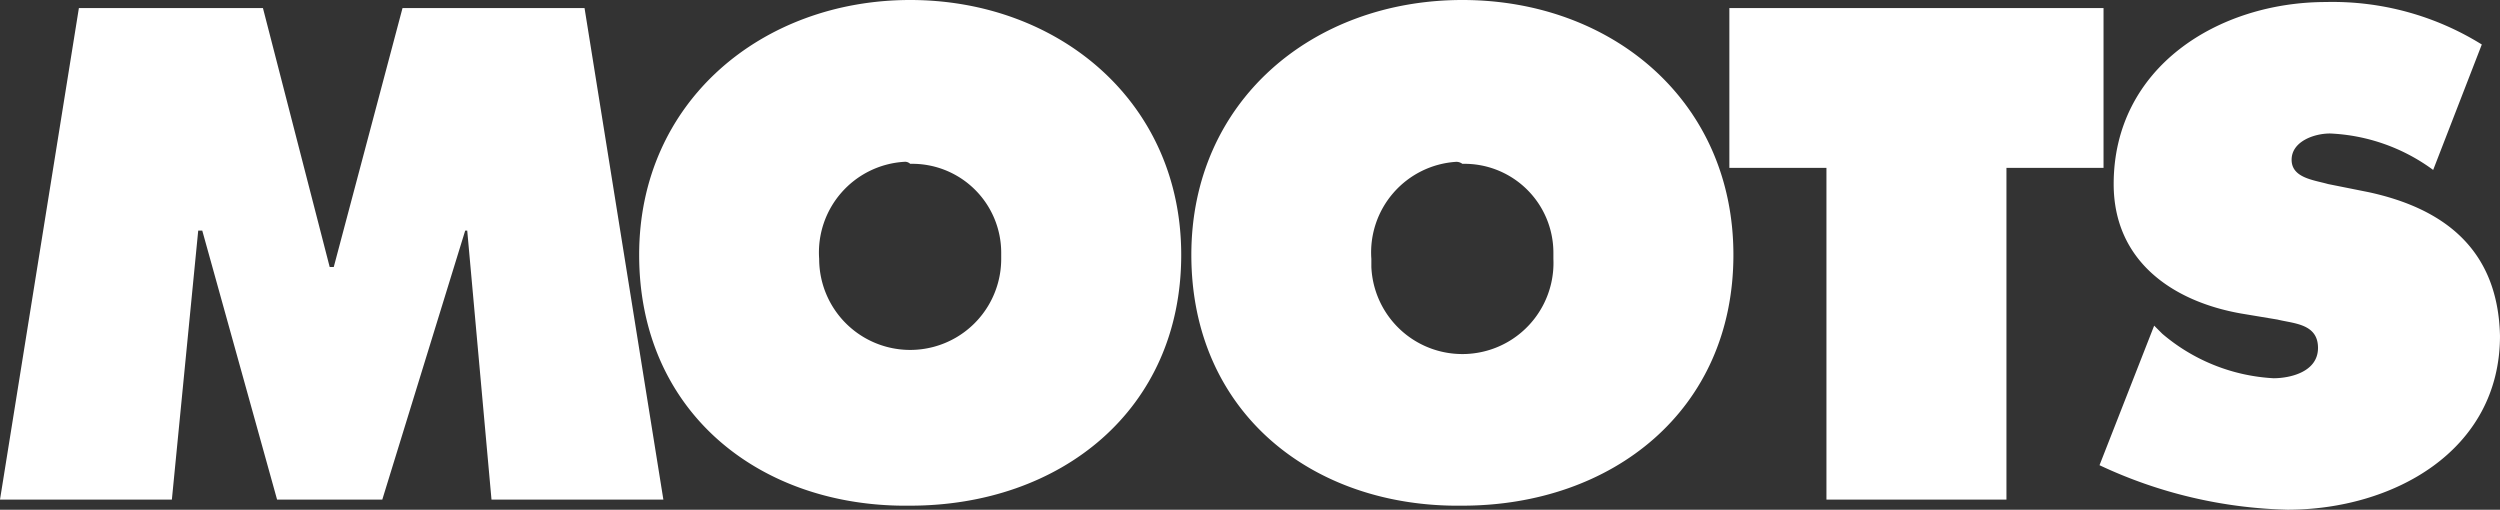
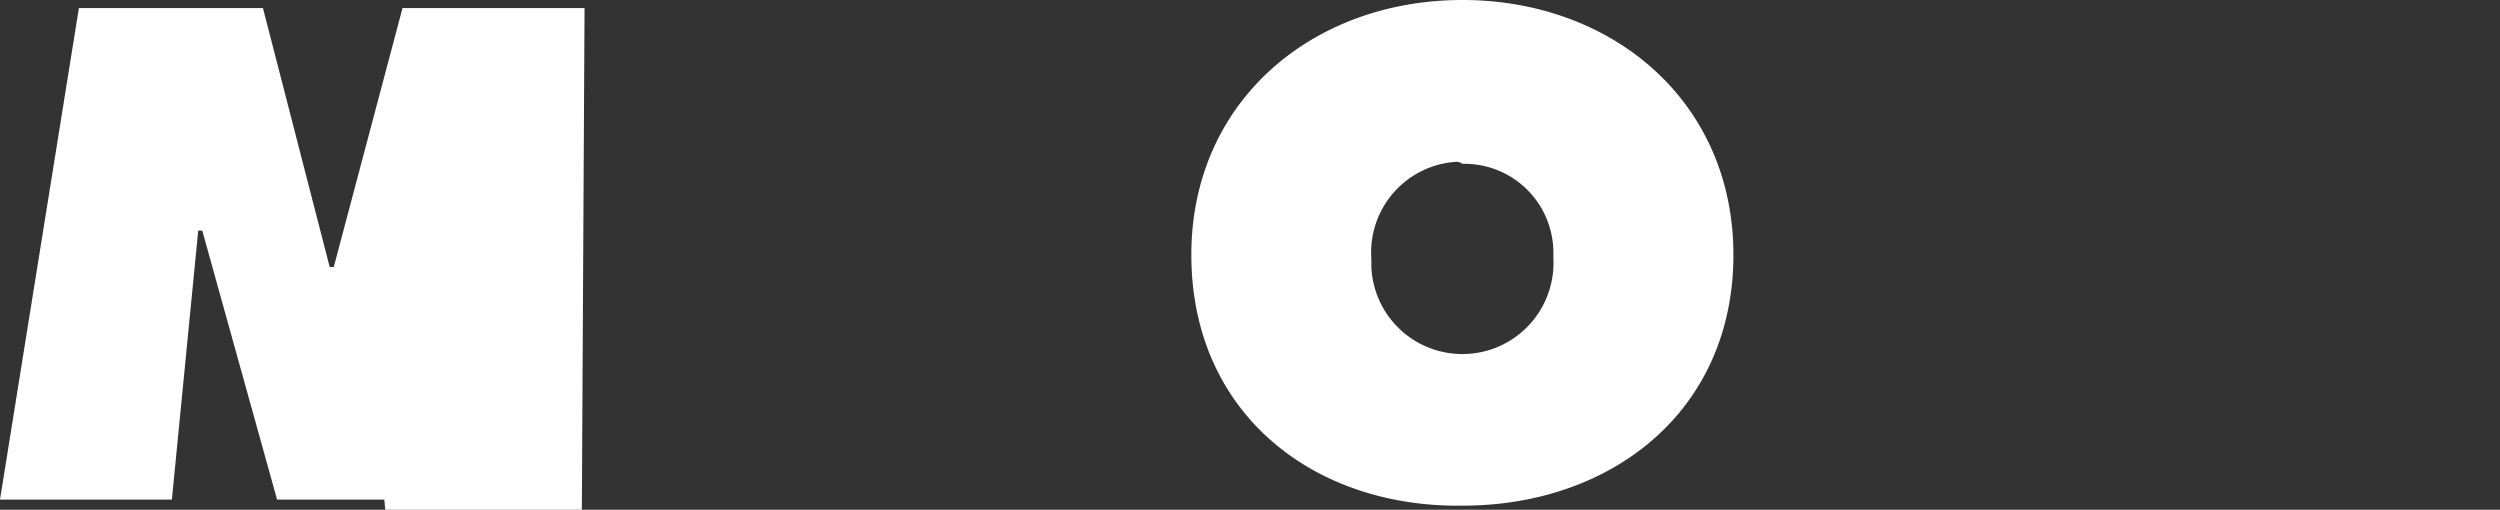
<svg xmlns="http://www.w3.org/2000/svg" width="240" height="48.932" viewBox="0 0 240 48.932">
  <rect x="0" y="0" width="240" height="48.932" fill="#333333" stroke="none" />
  <defs>
    <style>
      .cls-1 {
        fill: #fff;
      }
    </style>
  </defs>
  <g id="Moots" transform="translate(-0.2 -0.2)">
    <g id="Group_2" data-name="Group 2" transform="translate(0.2 0.2)">
      <g id="Layer_1-2">
        <g id="Group_1" data-name="Group 1">
          <path id="Path_42" data-name="Path 42" class="cls-1" d="M85.119,48.744c14.369,0,26.019-9.126,26.019-24.078C111.139,9.909,99.488.2,85.119.2S59.1,9.909,59.1,24.666c0,15.146,11.65,24.272,26.019,24.078m0-32.816a8.539,8.539,0,0,1,8.738,8.544v.583a8.746,8.746,0,0,1-17.476.777v-.777a8.715,8.715,0,0,1,8.155-9.32.959.959,0,0,1,.583.194" transform="translate(55.269 -0.2)" />
-           <path id="Path_43" data-name="Path 43" class="cls-1" d="M129.825,18.56l-3.883-.777c-1.359-.388-3.5-.583-3.5-2.33s2.136-2.524,3.689-2.524a17.984,17.984,0,0,1,9.9,3.5L140.7,4.386A27.124,27.124,0,0,0,125.748.308c-10.291,0-20.388,6.214-20.388,17.476,0,7.379,5.631,11.262,12.233,12.427l3.5.583c1.553.388,3.883.388,3.883,2.718s-2.718,2.913-4.272,2.913a17.946,17.946,0,0,1-10.68-4.272l-.777-.777L104,44.774a44.794,44.794,0,0,0,18.058,4.272c10.1,0,20.388-5.631,20.388-16.7-.194-8.35-5.437-12.233-12.621-13.786" transform="translate(97.553 -0.114)" />
-           <path id="Path_44" data-name="Path 44" class="cls-1" d="M19.229,21.959h.388L26.8,47.784H36.9L44.86,21.959h.194l2.33,25.825h16.5L56.316.6H38.841l-6.6,24.854H31.85L25.443.6H7.773L.2,47.784H16.7Z" transform="translate(-0.2 0.177)" />
-           <path id="Path_45" data-name="Path 45" class="cls-1" d="M57.819,48.744c14.369,0,26.019-9.126,26.019-24.078C83.839,9.909,71.994.2,57.819.2S31.8,9.909,31.8,24.666c0,15.146,11.65,24.272,26.019,24.078m0-32.816a8.539,8.539,0,0,1,8.738,8.544v.583a8.738,8.738,0,0,1-17.476,0h0a8.715,8.715,0,0,1,8.155-9.32.713.713,0,0,1,.583.194" transform="translate(29.559 -0.2)" />
-           <path id="Path_46" data-name="Path 46" class="cls-1" d="M95.02,47.784H112.3V15.94h9.32V.6H85.7V15.94h9.32Z" transform="translate(80.319 0.177)" />
+           <path id="Path_44" data-name="Path 44" class="cls-1" d="M19.229,21.959h.388L26.8,47.784H36.9h.194l2.33,25.825h16.5L56.316.6H38.841l-6.6,24.854H31.85L25.443.6H7.773L.2,47.784H16.7Z" transform="translate(-0.2 0.177)" />
        </g>
      </g>
    </g>
  </g>
</svg>